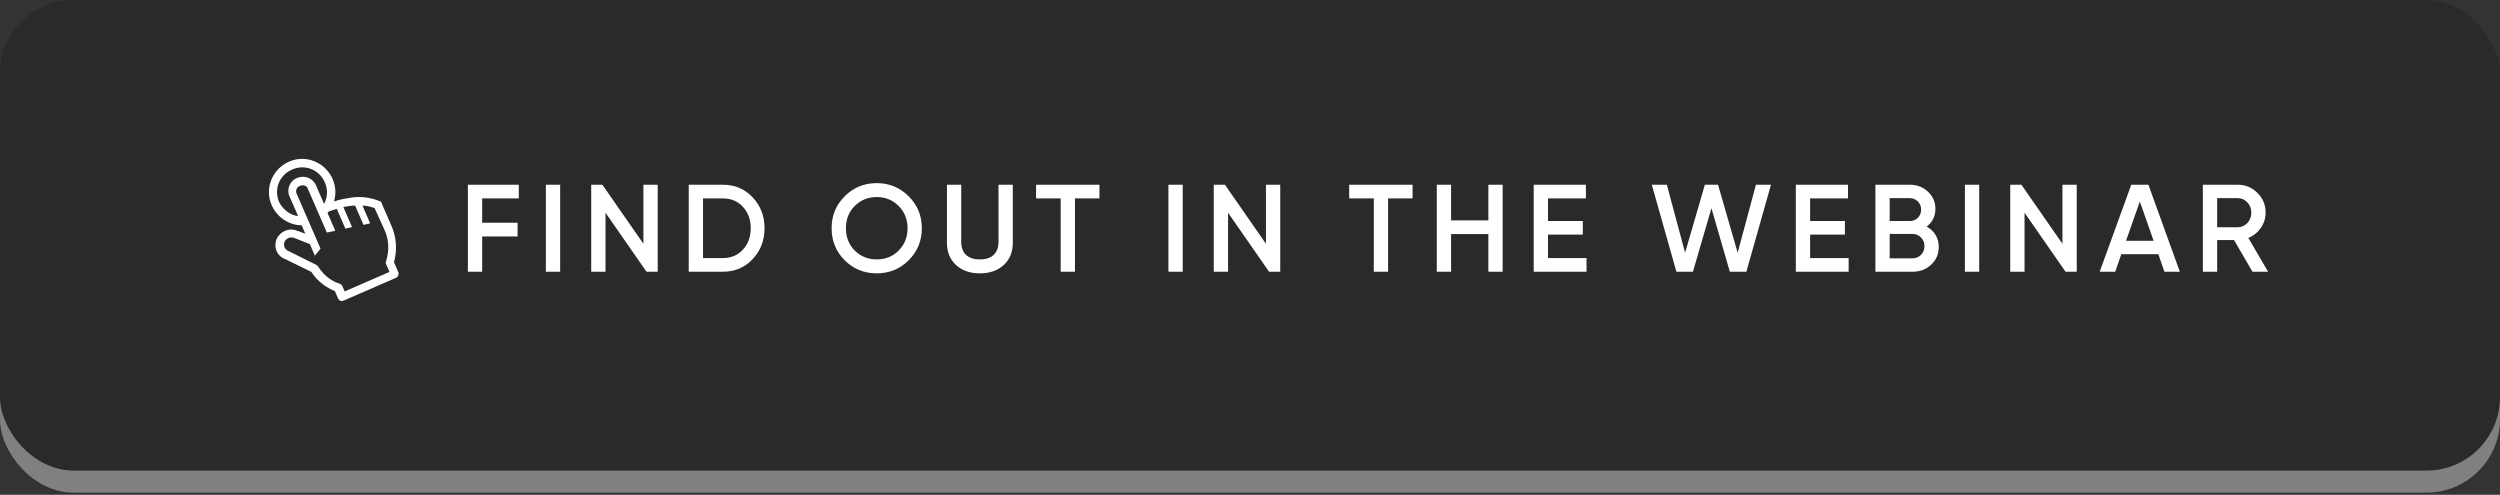
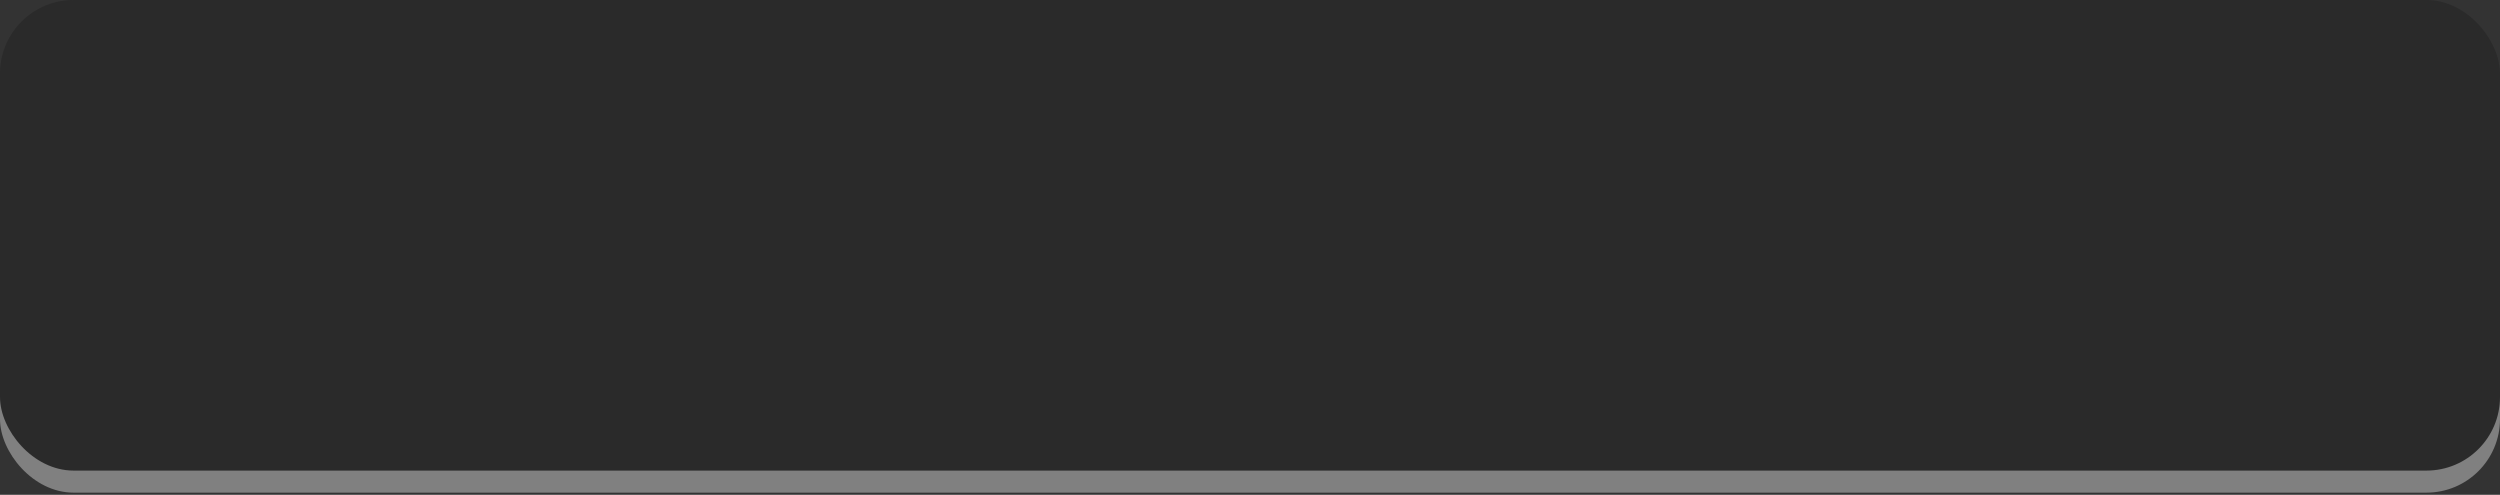
<svg xmlns="http://www.w3.org/2000/svg" width="773" height="153" viewBox="0 0 773 153" fill="none">
  <rect x="0" y="0" width="773" height="153" fill="#333333" stroke="none" />
  <rect y="6.82" width="773" height="145.506" rx="22.735" fill="#808080" />
  <rect width="773" height="145.506" rx="22.735" fill="#2A2A2A" />
-   <path d="M160.422 57.122V61.348H149.088V68.879H160.038V73.106H149.088V84.018H144.669V57.122H160.422ZM168.782 84.018V57.122H173.201V84.018H168.782ZM198.94 75.373V57.122H203.358V84.018H199.9L187.221 65.767V84.018H182.802V57.122H186.26L198.94 75.373ZM212.956 57.122H223.522C227.211 57.122 230.272 58.415 232.706 61.002C235.165 63.59 236.394 66.779 236.394 70.57C236.394 74.335 235.165 77.524 232.706 80.137C230.272 82.724 227.211 84.018 223.522 84.018H212.956V57.122ZM217.375 79.791H223.522C226.058 79.791 228.12 78.92 229.709 77.178C231.322 75.436 232.129 73.234 232.129 70.57C232.129 67.906 231.322 65.703 229.709 63.961C228.12 62.219 226.058 61.348 223.522 61.348H217.375V79.791ZM280.958 80.483C278.269 83.172 274.977 84.517 271.084 84.517C267.19 84.517 263.886 83.172 261.171 80.483C258.481 77.767 257.136 74.463 257.136 70.57C257.136 66.676 258.481 63.385 261.171 60.695C263.886 57.98 267.19 56.622 271.084 56.622C274.977 56.622 278.269 57.98 280.958 60.695C283.674 63.385 285.031 66.676 285.031 70.57C285.031 74.463 283.674 77.767 280.958 80.483ZM264.283 77.486C266.153 79.304 268.42 80.214 271.084 80.214C273.773 80.214 276.027 79.304 277.846 77.486C279.69 75.641 280.613 73.336 280.613 70.57C280.613 67.803 279.69 65.511 277.846 63.692C276.027 61.848 273.773 60.926 271.084 60.926C268.394 60.926 266.127 61.848 264.283 63.692C262.464 65.511 261.555 67.803 261.555 70.57C261.555 73.311 262.464 75.616 264.283 77.486ZM292.794 75.103V57.122H297.213V74.835C297.213 76.499 297.699 77.819 298.673 78.792C299.672 79.74 301.106 80.214 302.976 80.214C304.846 80.214 306.268 79.74 307.241 78.792C308.24 77.819 308.739 76.499 308.739 74.835V57.122H313.158V75.103C313.158 77.947 312.21 80.239 310.315 81.981C308.445 83.672 305.999 84.517 302.976 84.517C299.953 84.517 297.507 83.672 295.637 81.981C293.742 80.239 292.794 77.947 292.794 75.103ZM320.354 57.122H339.949V61.348H332.38V84.018H327.961V61.348H320.354V57.122ZM361.275 84.018V57.122H365.694V84.018H361.275ZM391.432 75.373V57.122H395.851V84.018H392.393L379.714 65.767V84.018H375.295V57.122H378.753L391.432 75.373ZM417.168 57.122H436.764V61.348H429.194V84.018H424.776V61.348H417.168V57.122ZM460.203 68.149V57.122H464.622V84.018H460.203V72.376H448.676V84.018H444.258V57.122H448.676V68.149H460.203ZM478.643 72.529V79.791H490.554V84.018H474.224V57.122H490.362V61.348H478.643V68.341H489.401V72.529H478.643ZM523.454 84.018H518.344L510.736 57.122H515.385L521.034 78.139L527.143 57.122H531.216L537.286 78.139L542.934 57.122H547.584L539.976 84.018H534.866L529.179 64.384L523.454 84.018ZM559.688 72.529V79.791H571.599V84.018H555.269V57.122H571.407V61.348H559.688V68.341H570.446V72.529H559.688ZM595.7 70.07C596.878 70.685 597.801 71.543 598.467 72.644C599.133 73.72 599.466 74.95 599.466 76.333C599.466 78.536 598.684 80.367 597.122 81.828C595.559 83.287 593.651 84.018 591.397 84.018H579.87V57.122H590.552C592.754 57.122 594.611 57.839 596.123 59.273C597.66 60.708 598.428 62.475 598.428 64.576C598.428 66.881 597.519 68.713 595.7 70.07ZM590.552 61.271H584.289V68.341H590.552C591.525 68.341 592.345 68.008 593.011 67.342C593.677 66.65 594.01 65.805 594.01 64.806C594.01 63.807 593.677 62.975 593.011 62.309C592.345 61.617 591.525 61.271 590.552 61.271ZM584.289 79.868H591.397C592.421 79.868 593.28 79.509 593.971 78.792C594.688 78.049 595.047 77.153 595.047 76.103C595.047 75.052 594.688 74.169 593.971 73.451C593.28 72.709 592.421 72.337 591.397 72.337H584.289V79.868ZM607.548 84.018V57.122H611.966V84.018H607.548ZM637.705 75.373V57.122H642.124V84.018H638.666L625.986 65.767V84.018H621.568V57.122H625.026L637.705 75.373ZM674.007 84.018H669.243L667.36 78.6H655.91L654.027 84.018H649.224L658.984 57.122H664.286L674.007 84.018ZM661.635 62.309L657.37 74.45H665.9L661.635 62.309ZM701.298 84.018H696.456L690.77 74.22H685.544V84.018H681.126V57.122H691.884C694.292 57.122 696.328 57.967 697.993 59.658C699.684 61.297 700.529 63.333 700.529 65.767C700.529 67.483 700.03 69.058 699.031 70.493C698.057 71.902 696.777 72.926 695.188 73.567L701.298 84.018ZM691.884 61.271H685.544V70.262H691.884C693.062 70.262 694.061 69.827 694.881 68.956C695.701 68.085 696.111 67.022 696.111 65.767C696.111 64.512 695.701 63.449 694.881 62.578C694.061 61.707 693.062 61.271 691.884 61.271Z" fill="white" />
  <g clip-path="url(#clip0_425_70)">
-     <path d="M117.449 62.222C114.312 60.888 110.77 60.583 107.525 61.285C106.055 61.498 104.638 61.831 103.272 62.283C104.901 56.887 101.706 51.175 96.309 49.546C90.913 47.917 85.202 51.112 83.573 56.509C81.943 61.905 85.139 67.617 90.535 69.246C91.511 69.531 92.436 69.697 93.256 69.624L94.4 72.251L91.709 71.291C89.31 70.347 86.563 71.542 85.499 73.994C84.555 76.393 85.578 79.073 87.978 80.017L96.278 84.076C97.244 85.644 98.517 86.937 99.976 88.006C101.041 88.821 102.345 89.532 103.545 90.004L104.532 92.273C104.844 92.99 105.529 93.26 106.246 92.948L122.488 85.881C123.085 85.621 123.423 84.764 123.163 84.167L121.812 81.062C122.886 77.328 122.573 73.344 121.066 69.881L118.052 62.954C117.964 62.424 117.74 62.237 117.449 62.222ZM86.29 62.428C84.575 58.487 86.449 53.979 90.442 52.383C94.383 50.669 98.891 52.542 100.487 56.535C101.422 58.685 101.298 61.011 100.198 63.053L97.6 57.081C97.088 56.073 96.21 55.298 95.146 54.916C94.082 54.534 92.912 54.573 91.876 55.026C89.674 55.842 88.543 58.465 89.478 60.615L92.181 66.825C89.631 66.514 87.449 64.765 86.29 62.428ZM118.745 70.749C120.215 73.802 120.44 77.255 119.449 80.528C119.314 80.87 119.179 81.213 119.335 81.571L120.426 84.079L106.572 90.107L105.845 88.435C105.689 88.077 105.294 87.823 104.951 87.688C103.804 87.335 102.723 86.811 101.658 85.996C100.422 85.113 99.321 83.888 98.458 82.559C98.355 82.32 98.131 82.133 97.908 81.946L89.213 77.633C88.699 77.431 88.252 77.057 87.992 76.46C87.785 75.982 87.764 75.281 87.966 74.767C88.49 73.686 89.684 73.167 90.832 73.519L95.803 75.476L97.362 79.059L99.111 76.877L91.628 59.679C91.384 58.791 91.789 57.763 92.796 57.467C93.632 57.103 94.728 57.336 95.092 58.172L101.068 71.907L103.664 71.345L101.274 65.851C101.341 65.68 101.461 65.628 101.528 65.457C102.364 65.093 103.252 64.849 104.14 64.604L106.79 70.695L108.857 70.222L106.155 64.012L107.744 63.746C108.393 63.606 109.094 63.585 109.795 63.564L112.393 69.535L114.46 69.062L112.07 63.569C113.352 63.579 114.62 63.88 115.819 64.352L118.745 70.749Z" fill="white" />
-   </g>
+     </g>
  <defs>
    <clipPath id="clip0_425_70">
      <rect width="46.888" height="46.888" fill="white" transform="translate(72 57) rotate(-23.515)" />
    </clipPath>
  </defs>
</svg>